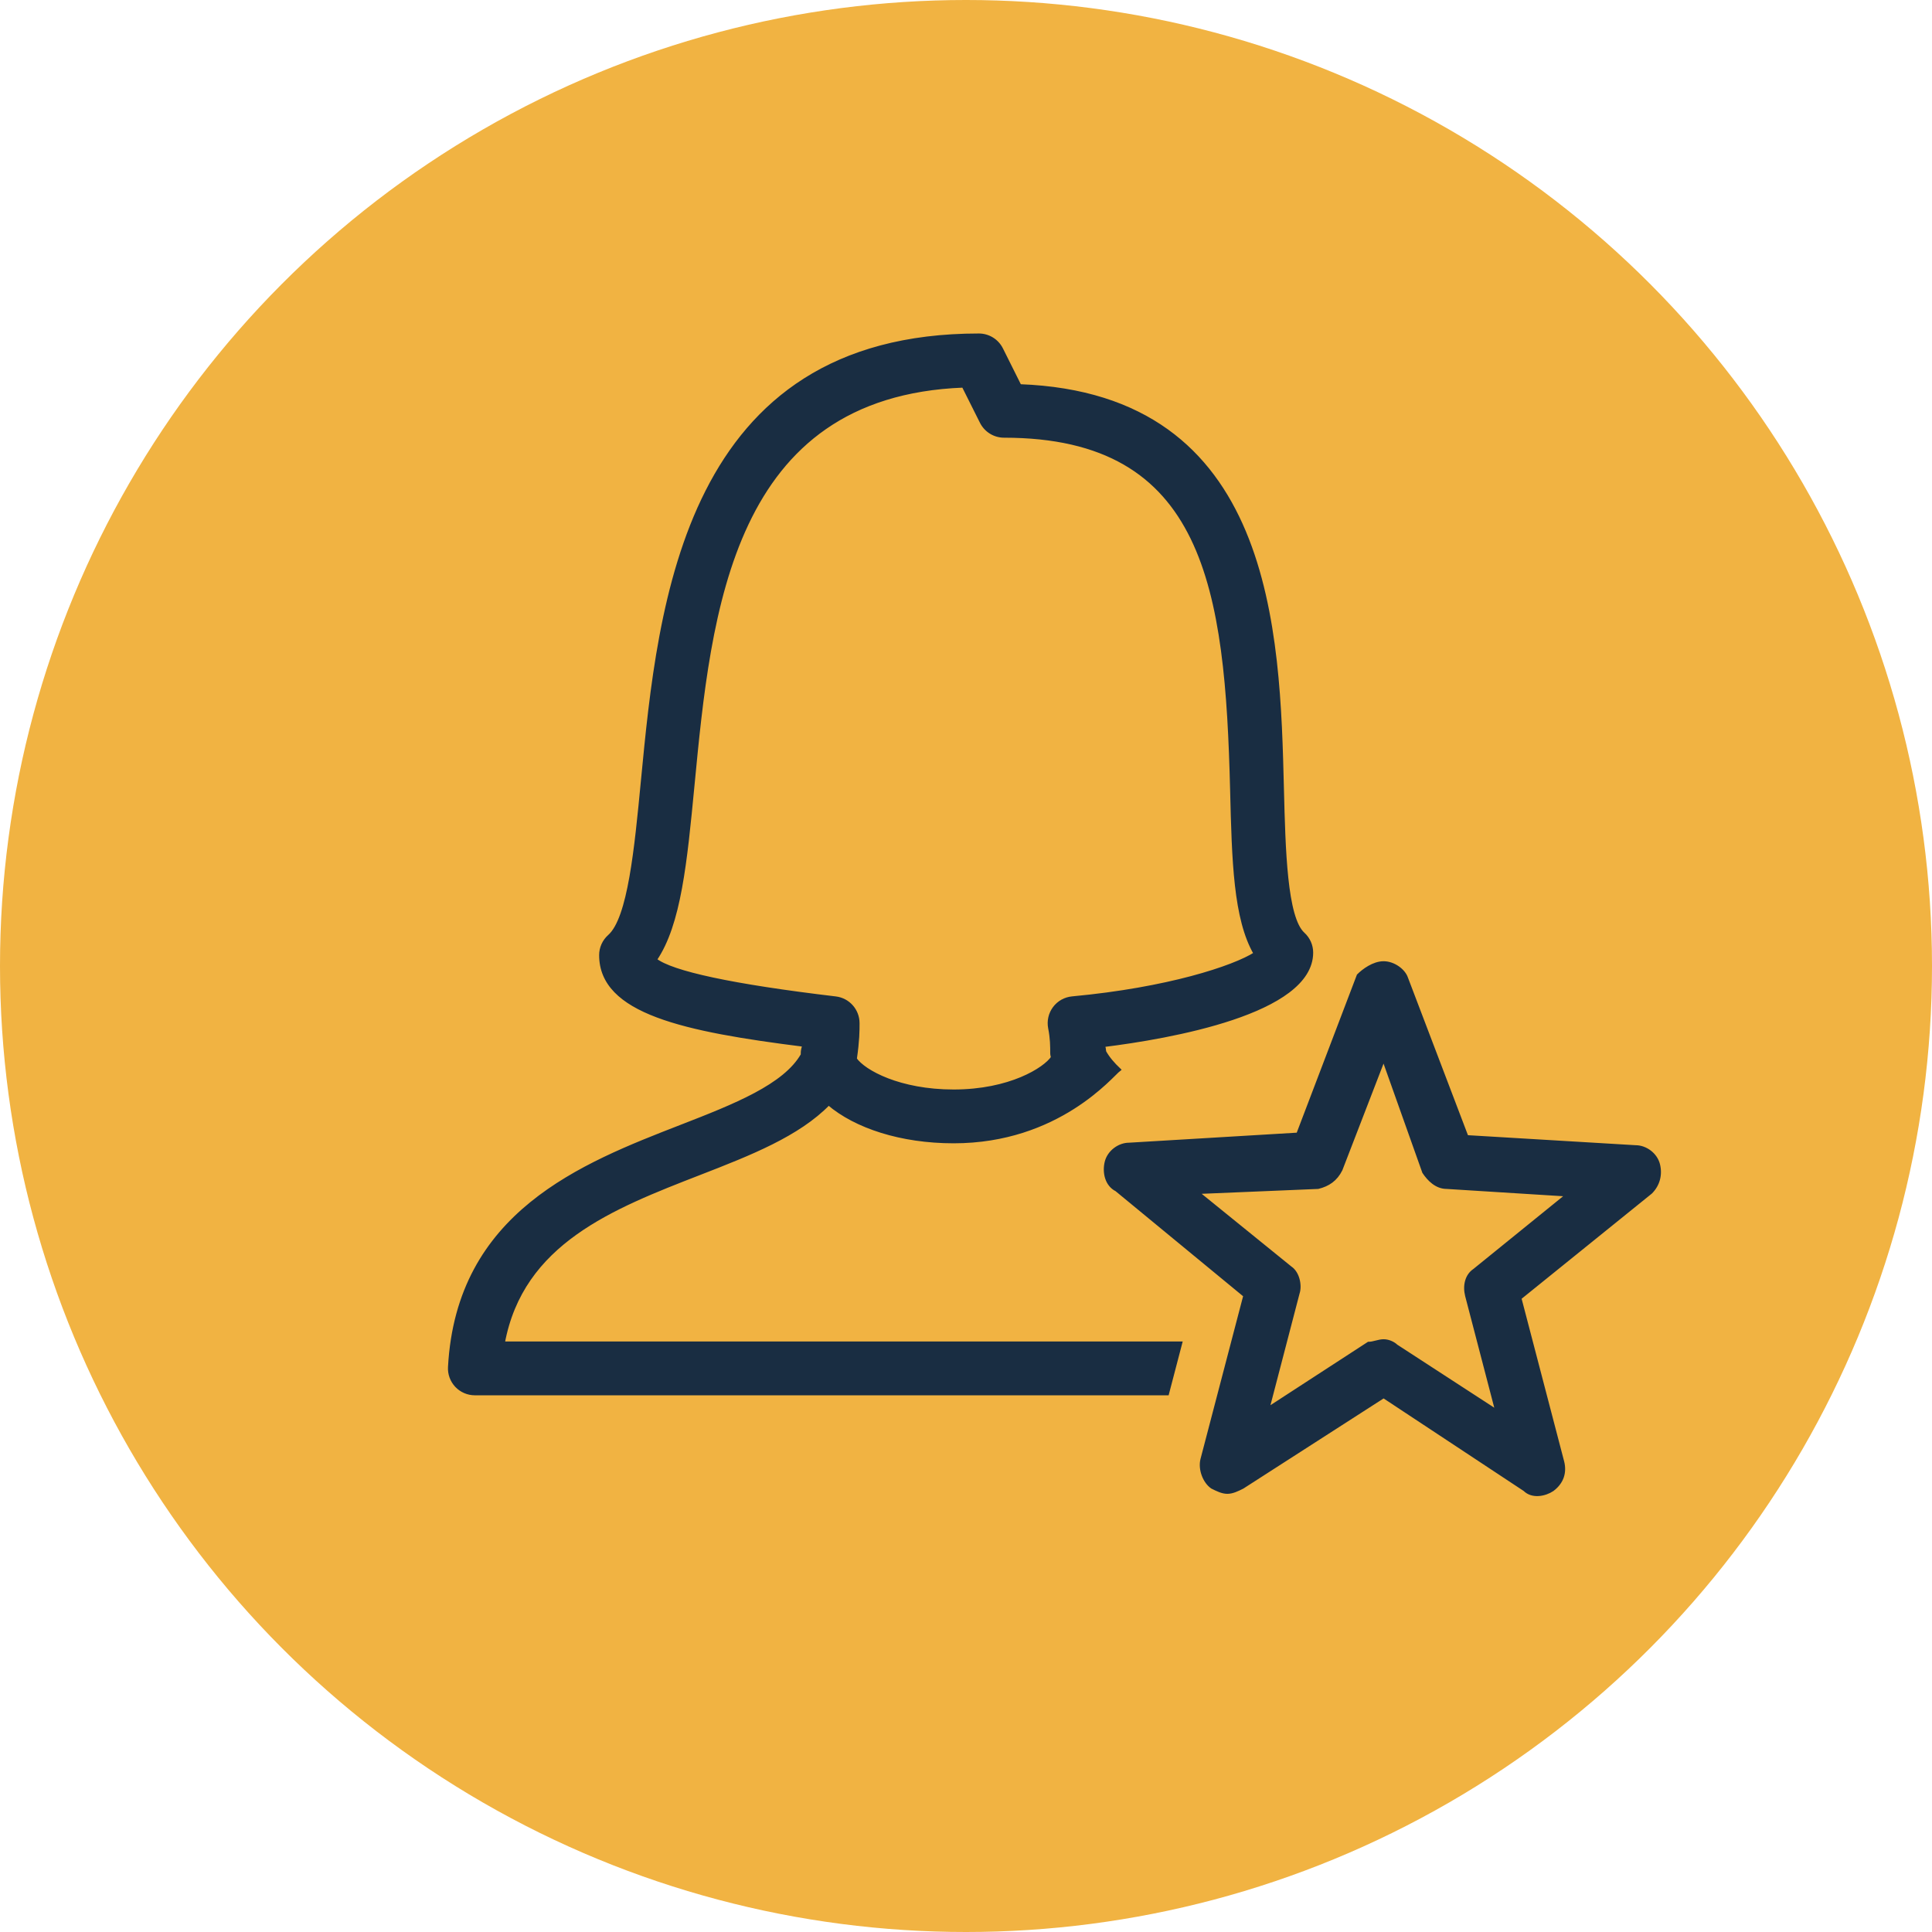
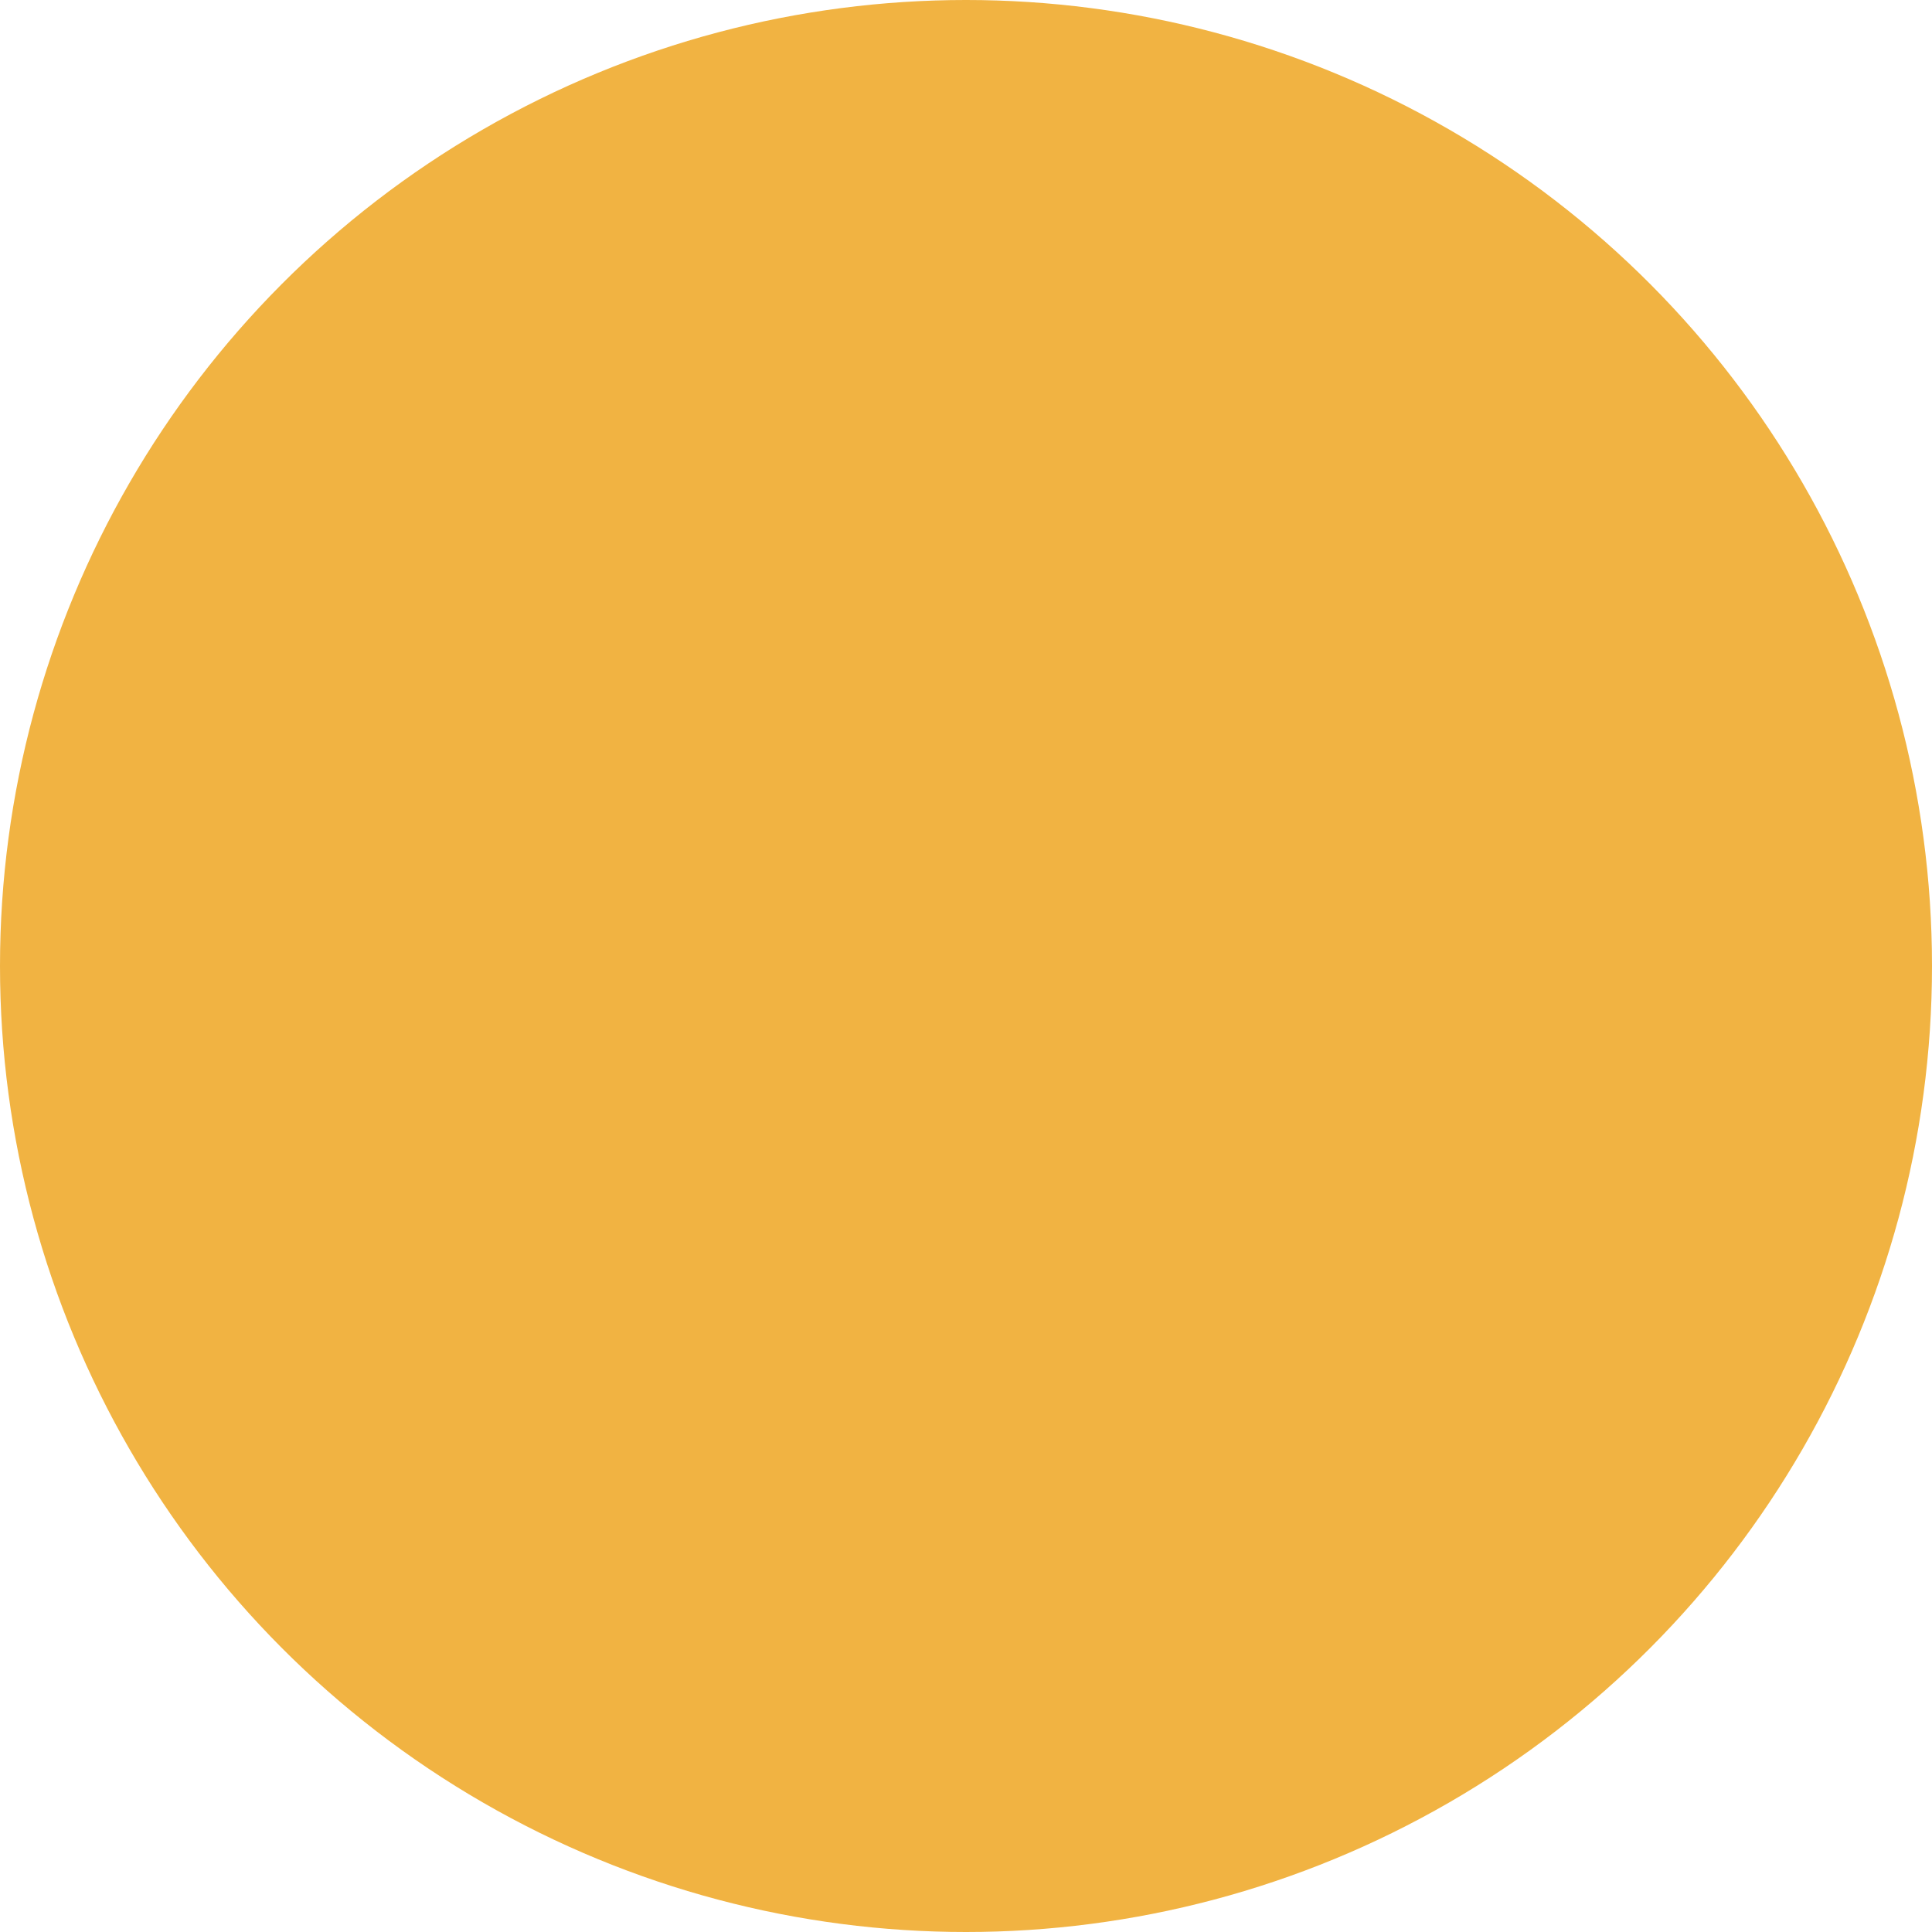
<svg xmlns="http://www.w3.org/2000/svg" xml:space="preserve" width="100mm" height="100mm" style="shape-rendering:geometricPrecision; text-rendering:geometricPrecision; image-rendering:optimizeQuality; fill-rule:evenodd; clip-rule:evenodd" viewBox="0 0 6811.02 6811.02">
  <defs>
    <style type="text/css">  .str0 {stroke:#192D42;stroke-width:12.01;stroke-miterlimit:22.926} .fil0 {fill:#F1B342} .fil1 {fill:#192D42;fill-rule:nonzero}  </style>
  </defs>
  <g id="Layer_x0020_1">
    <circle class="fil0" cx="3405.51" cy="3405.51" r="3405.51" />
-     <path class="fil1 str0" d="M3450.78 1181.69c-1034.54,0 -1125.23,945.23 -1185.28,1570.66 -22.92,238.8 -46.49,485.59 -117.29,548.31 -19.02,16.88 -30.02,41.05 -30.02,66.46 0,201.31 292.41,263.88 716.62,317.18 -3.28,9.33 -5.9,18.93 -5.9,29.33 0,1.51 0.35,3 0.35,4.51 -62.18,109.81 -239.03,179.52 -427.19,252.64 -350.56,136.19 -786.97,305.77 -816.73,848.48 -1.42,24.34 7.42,48.17 24.12,65.94 16.88,17.77 40.21,27.76 64.55,27.76l2441.18 0 46.5 -177.68 -2388.08 0c65.65,-355.27 384.22,-478.86 692.84,-598.8 177.77,-69.03 347.64,-135.8 454.78,-246.05 95.15,81.47 255.41,134.13 440.73,134.13 368.42,0 557.6,-234.4 583.01,-253.68 -20.52,-19.55 -38.57,-40.07 -51.18,-62.81 -0.53,-8 -1.93,-15.54 -4.52,-22.74 233.03,-28.87 734.15,-115.73 734.15,-327.07 0,-25.06 -10.58,-48.88 -29.15,-65.77 -62.63,-56.67 -68.5,-297.96 -73.92,-510.83 -13.77,-555.07 -34.65,-1388.3 -925.35,-1421.26l-64.73 -129.62c-15.1,-30.11 -45.8,-49.1 -79.46,-49.1zm-54.49 178.72l63.85 127.53c15.11,30.03 45.8,49.11 79.47,49.11 715.07,0 785.35,541.27 803.03,1248.96 6.13,248.31 11.33,452.85 82.94,576.07 -76.13,48.6 -307.97,125.15 -645.47,156.51 -25.05,2.31 -47.97,15.06 -62.98,35.23 -15.11,20.26 -20.85,46.01 -15.97,70.62 7.19,35.81 7.29,64.14 7.29,89.19 0,4.97 1.8,9.52 2.6,14.4 -27.54,41.13 -150.65,118.86 -349.11,118.86 -190.47,0 -315.84,-68.44 -347.2,-113.48 9.59,-67.07 9.54,-98.6 9.54,-126.32 0,-44.95 -33.57,-82.99 -78.26,-88.32 -364.59,-43.36 -578.35,-89.42 -636.28,-135.34 85.55,-124.82 106.72,-344.97 132.57,-614.25 58.99,-614.77 132.22,-1376.79 953.98,-1408.76zm1481.47 2034.29c-35.54,0 -71.07,26.65 -88.84,44.41l-213.25 559.76 -595.15 35.57c-35.54,0 -71.11,26.58 -80,62.12 -8.88,35.54 0.03,79.92 35.57,97.69l453.05 373.23 -151.14 577.46c-8.88,35.53 8.92,79.92 35.57,97.69 17.77,8.88 35.5,17.7 53.27,17.7 17.86,0 35.76,-8.81 53.44,-17.7l497.47 -319.79 497.46 328.64c26.65,26.65 71.04,17.77 97.69,0 35.53,-26.65 44.46,-62.15 35.57,-97.69l-150.96 -577.45 461.9 -373.06c26.65,-26.65 35.6,-62.33 26.72,-97.86 -8.88,-35.54 -44.46,-62.12 -79.99,-62.12l-595.33 -35.57 -213.08 -559.59c-8.88,-26.65 -44.46,-53.44 -79.99,-53.44zm0 337.66l142.11 399.78c17.77,26.65 44.46,53.27 80,53.27l426.49 26.72 -328.81 266.52c-26.65,17.76 -35.43,53.3 -26.54,88.84l106.54 408.63 -355.36 -230.95c-8.89,-8.88 -26.65,-17.87 -44.42,-17.87 -17.86,0 -35.5,9.02 -53.27,9.02l-355.36 230.95 106.54 -408.63c8.88,-26.65 0.1,-71.07 -26.55,-88.84l-328.81 -266.52 426.5 -17.87c35.53,-8.88 62.22,-26.58 79.99,-62.12l150.96 -390.93z" />
  </g>
</svg>